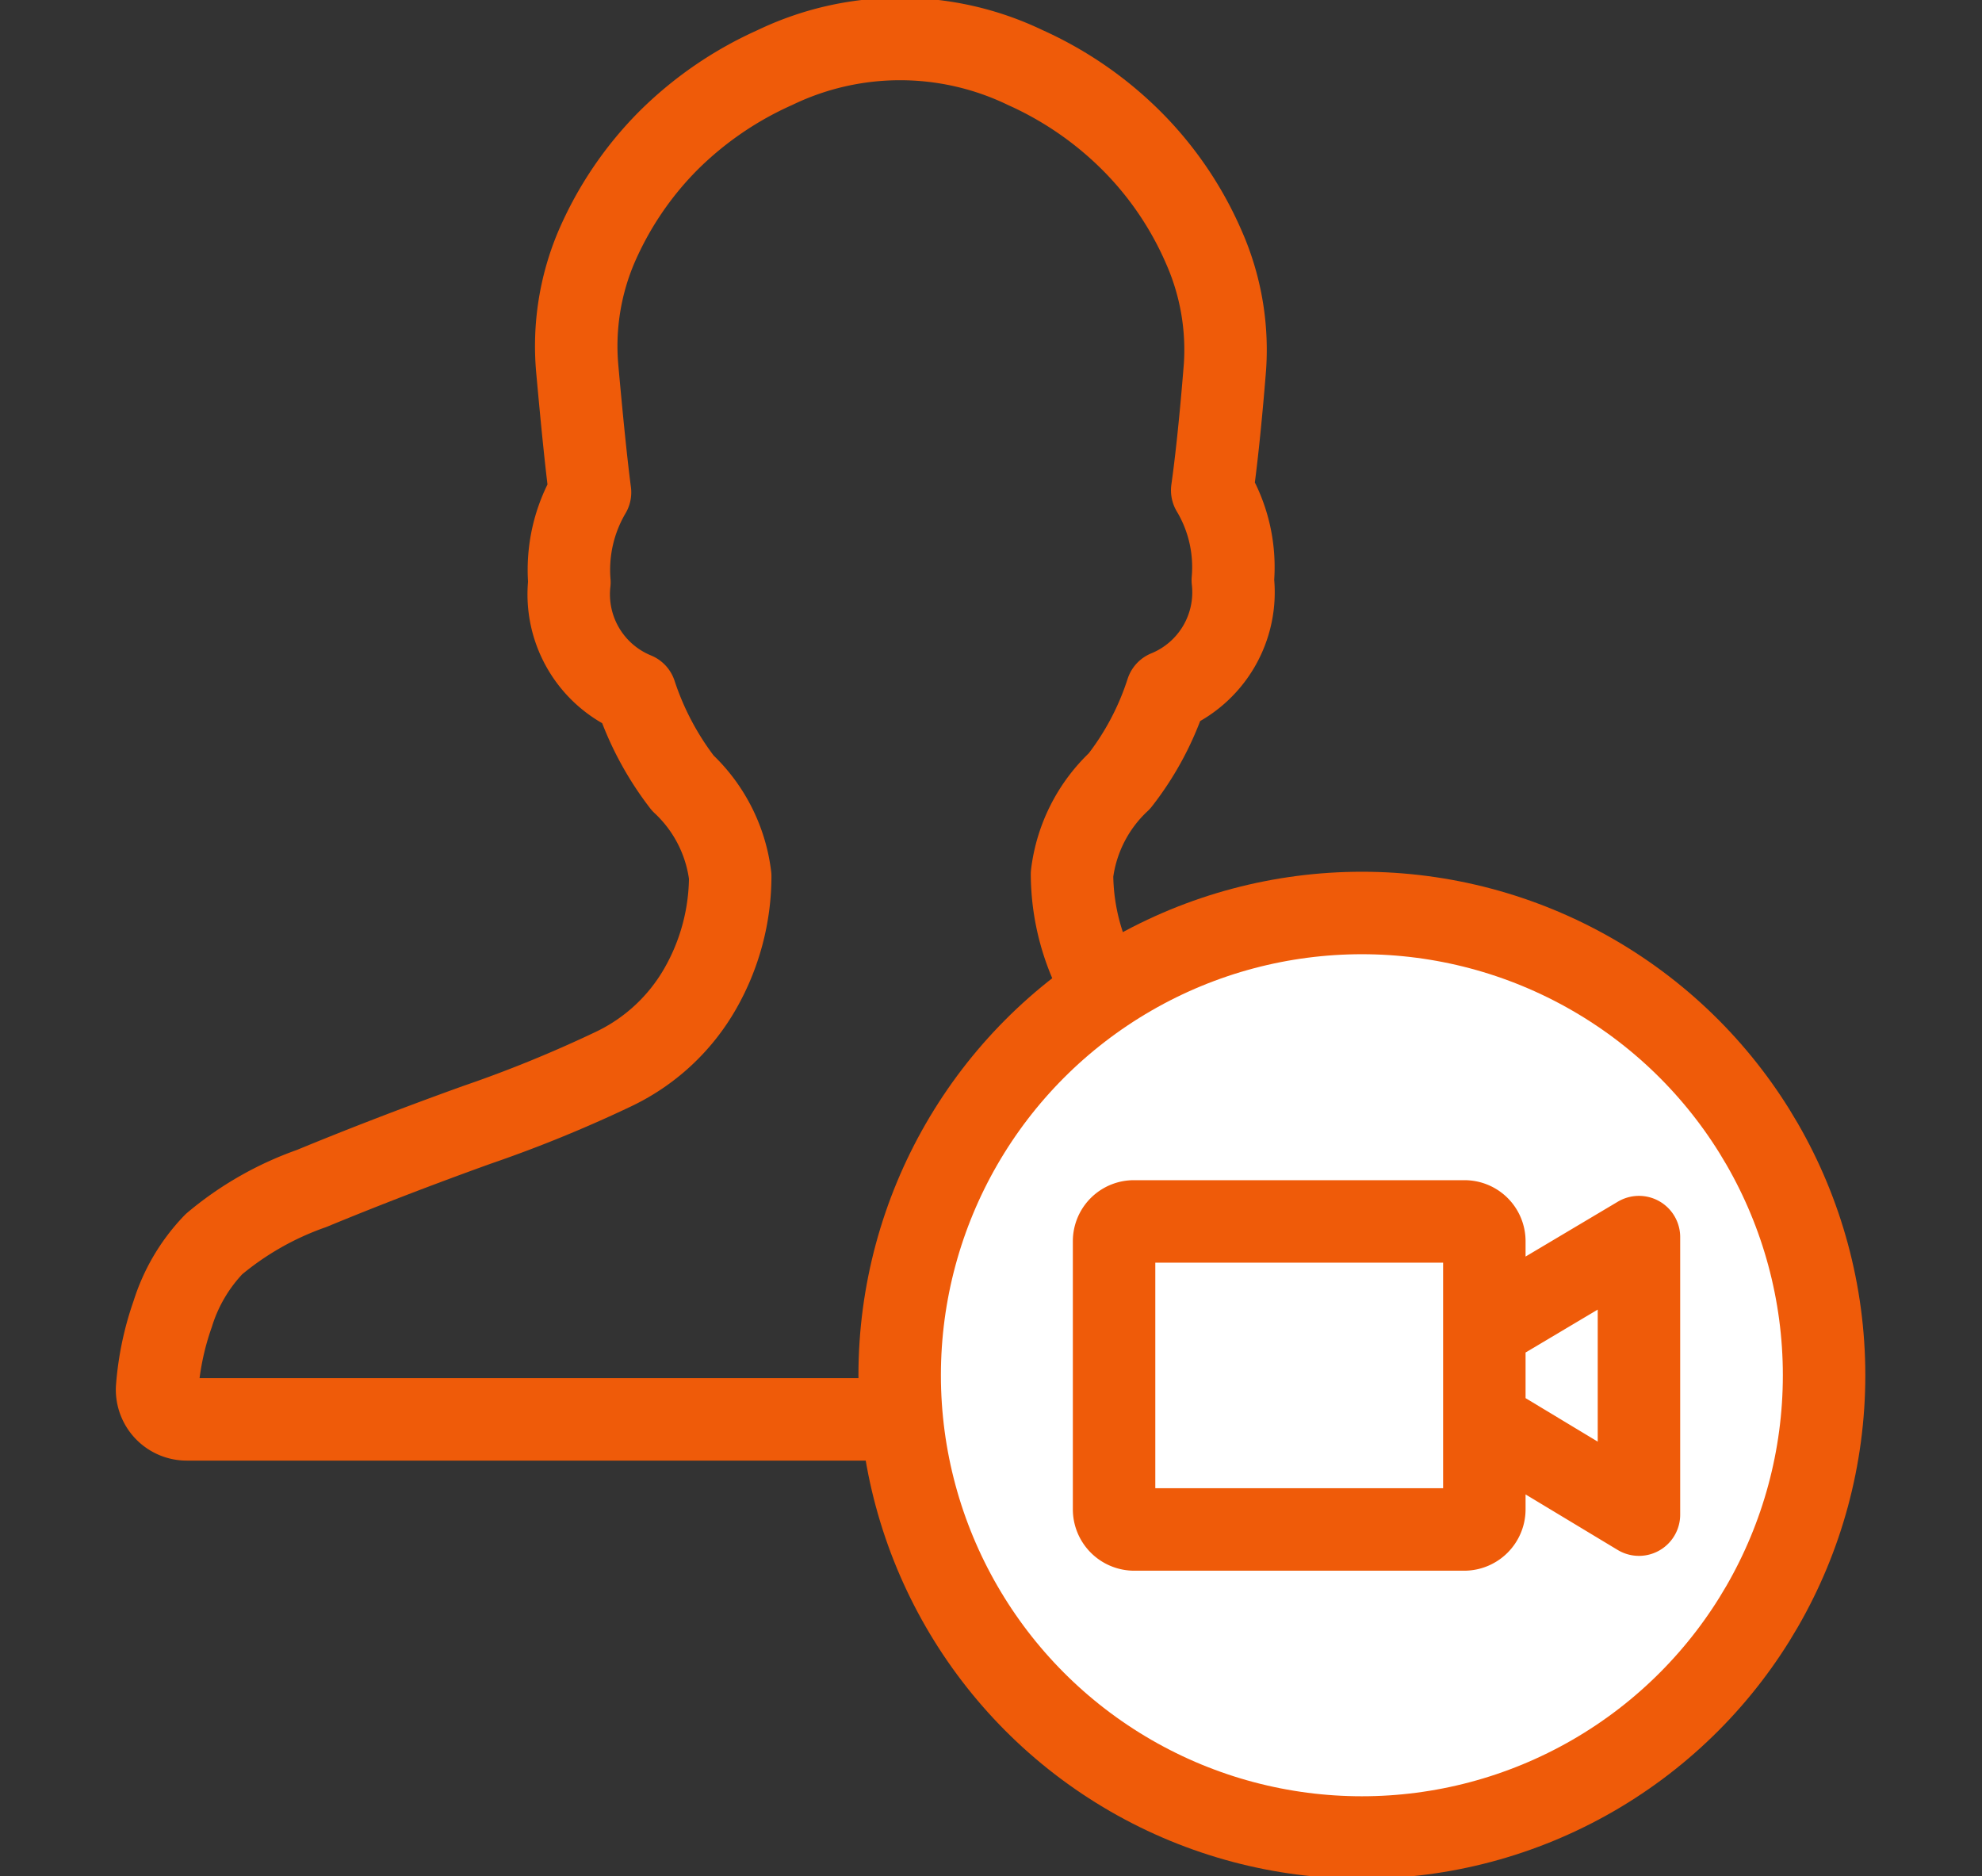
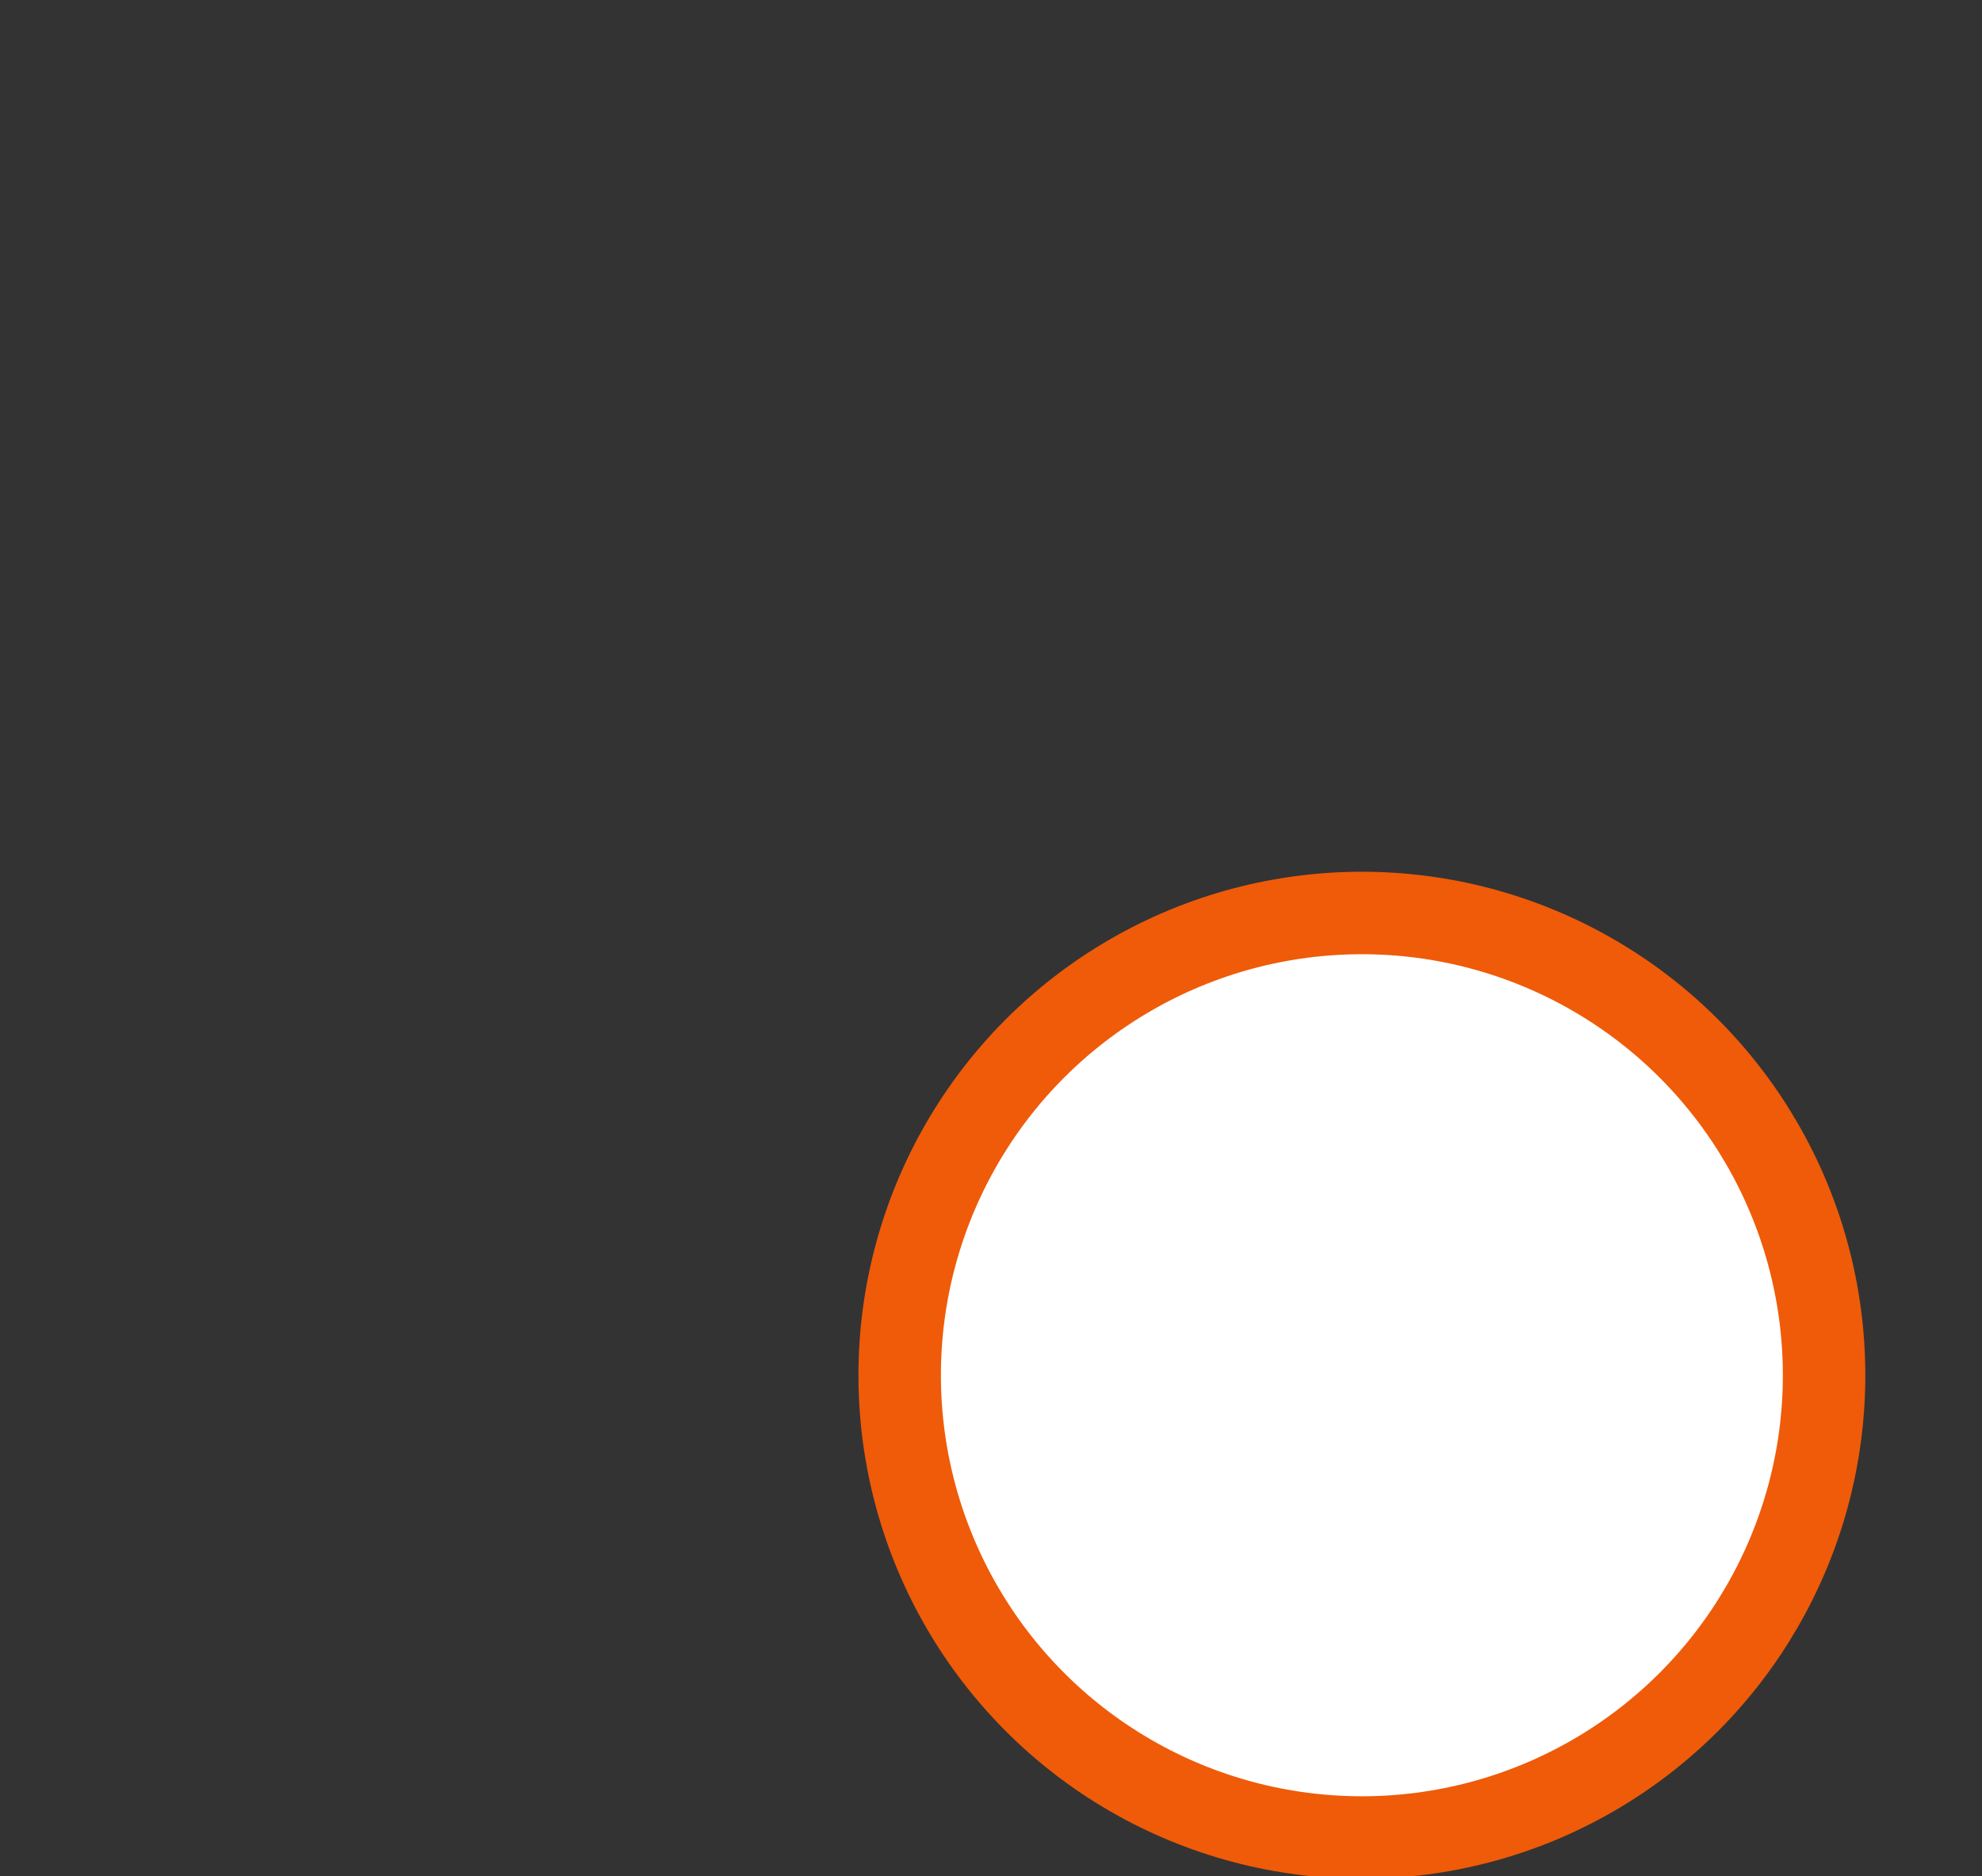
<svg xmlns="http://www.w3.org/2000/svg" viewBox="0 0 48.07 45.5">
  <rect x="0" y="0" width="48.07" height="45.5" fill="#333333" stroke="none" />
  <defs>
    <style>.cls-1{fill:none;}.cls-1,.cls-2{stroke:#ef5b09;stroke-linecap:round;stroke-linejoin:round;stroke-width:2px;}.cls-2{fill:#fff;}</style>
  </defs>
  <title>icon-tiny-6 copy 8</title>
  <g id="Content">
-     <path class="cls-1" d="M14.87,25.93a31.46,31.46,0,0,1-3.31,1.35c-1.5.54-2.84,1.06-4,1.54a7.59,7.59,0,0,0-2.37,1.35,4.26,4.26,0,0,0-1,1.69,7,7,0,0,0-.38,1.81.72.72,0,0,0,.72.75H39.15a.72.72,0,0,0,.71-.75,7,7,0,0,0-.38-1.81,4.26,4.26,0,0,0-1-1.69,7.35,7.35,0,0,0-2.37-1.35c-1.19-.48-2.53-1-4-1.54a31.46,31.46,0,0,1-3.31-1.35,4.79,4.79,0,0,1-2.06-2A5.51,5.51,0,0,1,26,21.2a3.7,3.7,0,0,1,1.15-2.26,7,7,0,0,0,1.15-2.17,2.6,2.6,0,0,0,1.6-2.7,3.63,3.63,0,0,0-.5-2.18c.09-.64.2-1.62.31-3A6.15,6.15,0,0,0,29.2,6a8.34,8.34,0,0,0-1.74-2.57,8.68,8.68,0,0,0-2.59-1.79,7,7,0,0,0-6.08,0A8.68,8.68,0,0,0,16.2,3.42,8.34,8.34,0,0,0,14.46,6,6.15,6.15,0,0,0,14,8.94c.12,1.33.22,2.31.31,3a3.7,3.7,0,0,0-.5,2.18,2.6,2.6,0,0,0,1.6,2.7,7.26,7.26,0,0,0,1.15,2.17,3.7,3.7,0,0,1,1.15,2.26,5.51,5.51,0,0,1-.73,2.73A4.79,4.79,0,0,1,14.87,25.93Z" />
    <circle class="cls-2" cx="33.03" cy="33.35" r="11.21" />
-     <path class="cls-1" d="M36,36.6a.49.49,0,0,1-.49.49h-8a.49.49,0,0,1-.49-.49V30.1a.48.48,0,0,1,.49-.48h8a.48.48,0,0,1,.49.48ZM39.75,30v6.73L36,34.47V32.23Z" />
  </g>
</svg>